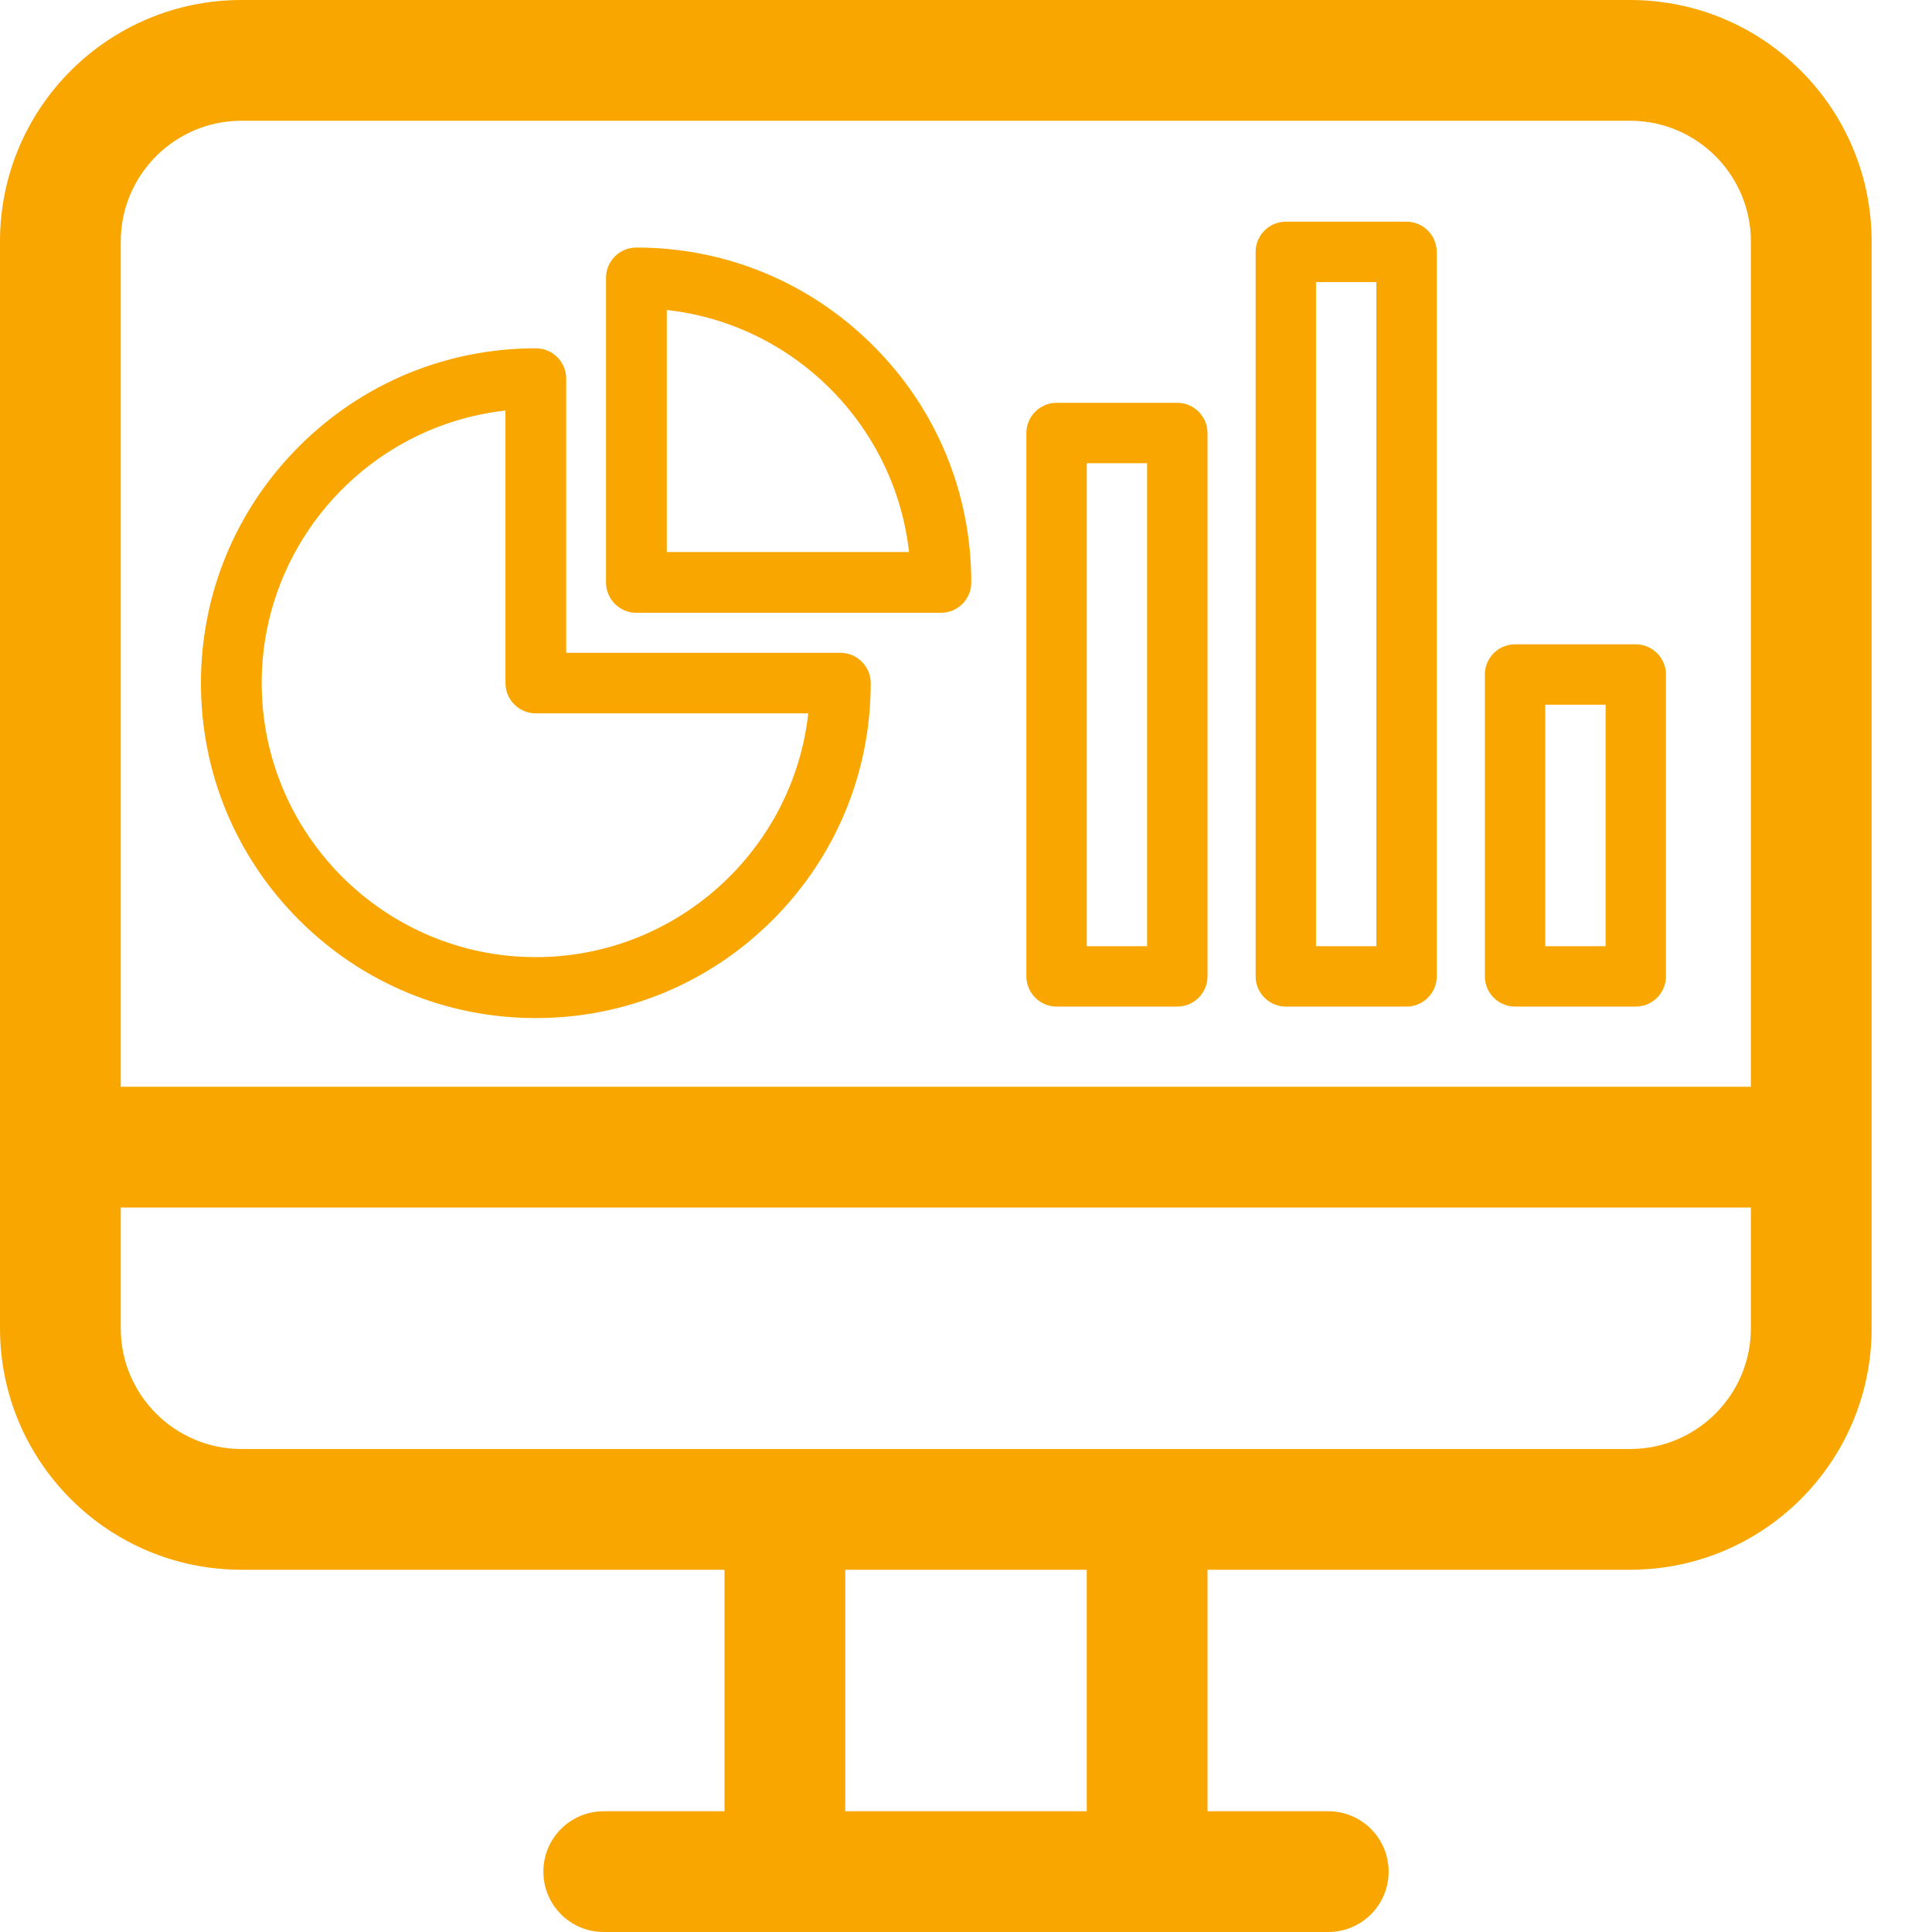
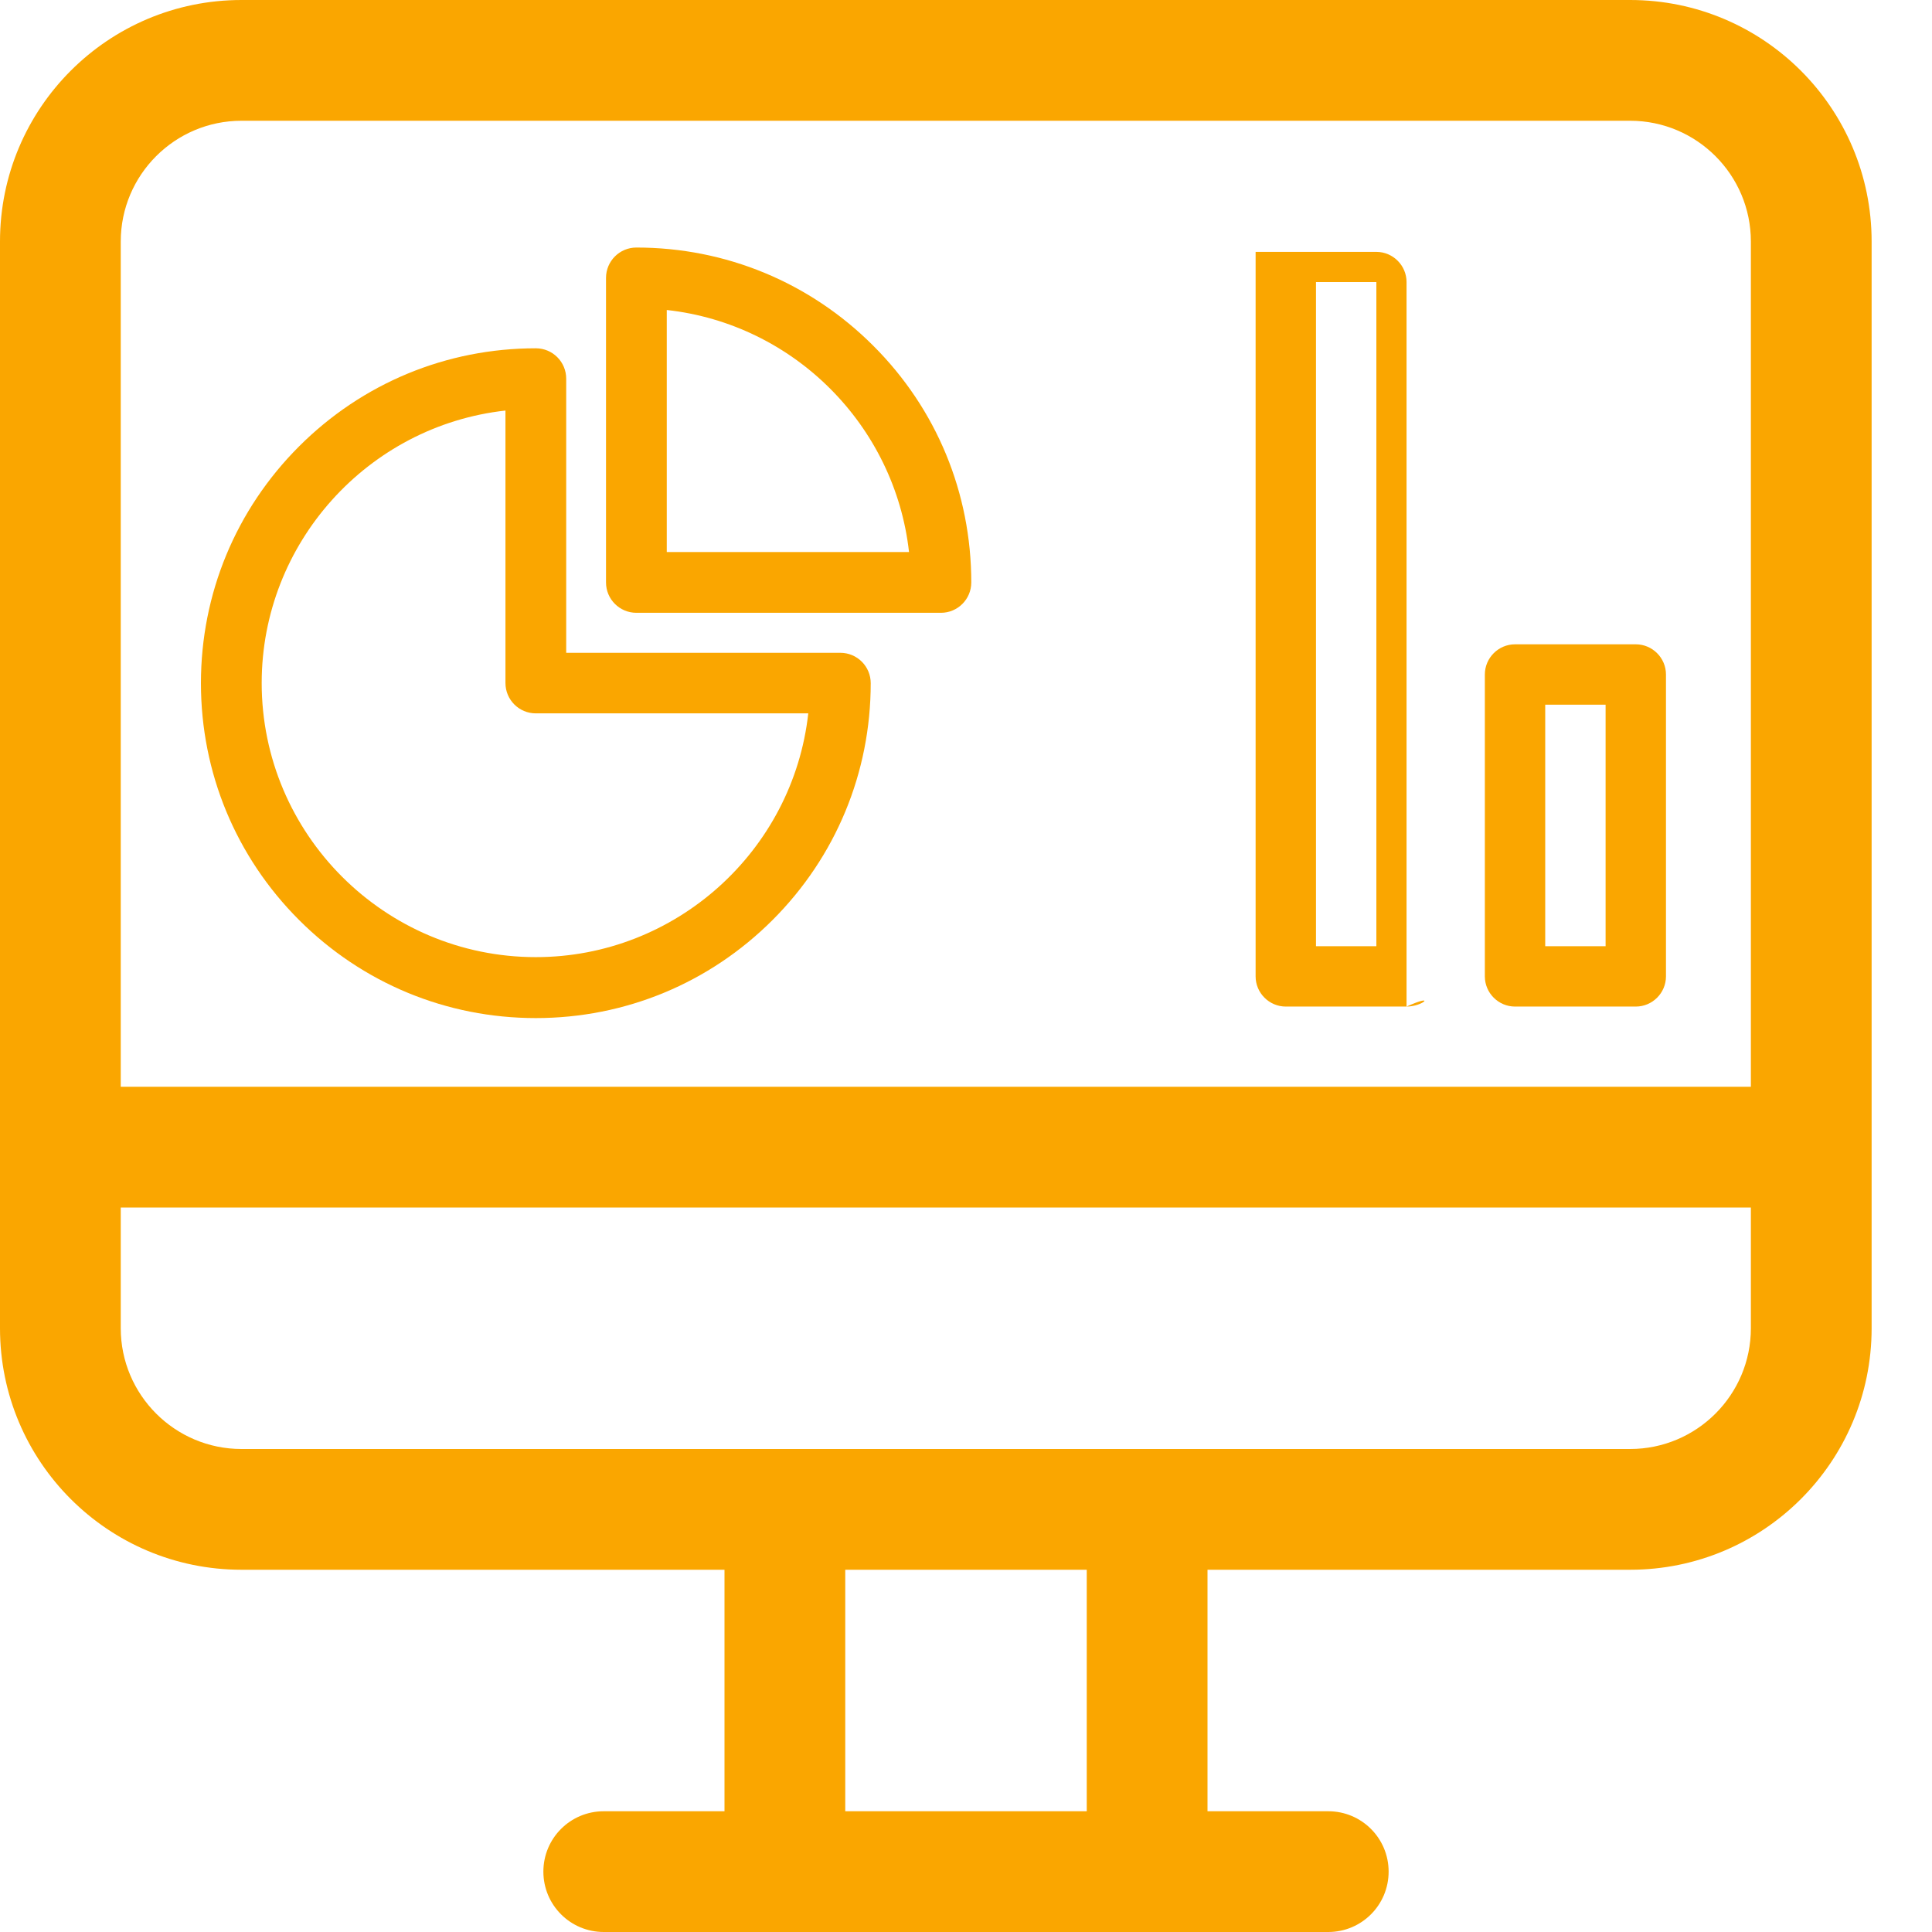
<svg xmlns="http://www.w3.org/2000/svg" version="1.1" id="Ebene_1" x="0px" y="0px" viewBox="0 0 1024 1024" style="enable-background:new 0 0 1024 1024;" xml:space="preserve">
  <style type="text/css">
	.st0{fill:#faa600;}
</style>
  <path class="st0" d="M864,0H128C57.3,0,0,57.3,0,128v576c0,70.7,57.3,128,128,128h256v128h-64c-17.7,0-32,14.3-32,32s14.3,32,32,32  h384c17.7,0,32-14.3,32-32s-14.3-32-32-32h-64V832h224c70.7,0,128-57.3,128-128V128C992,57.3,934.7,0,864,0z M576,960H448V832h128  V960z M928,704c0,35.3-28.7,64-64,64H128c-35.3,0-64-28.7-64-64v-64h864V704z M928,576H64V128c0-35.3,28.7-64,64-64h736  c35.3,0,64,28.7,64,64V576z" />
-   <path class="st0" d="M624,533.5h-64c-8.8,0-16-7.2-16-16v-288c0-8.8,7.2-16,16-16h64c8.8,0,16,7.2,16,16v288  C640,526.3,632.8,533.5,624,533.5z M576,501.5h32v-256h-32V501.5z" />
-   <path class="st0" d="M745.5,533.5h-64c-8.8,0-16-7.2-16-16v-384c0-8.8,7.2-16,16-16h64c8.8,0,16,7.2,16,16v384  C761.5,526.3,754.3,533.5,745.5,533.5z M697.5,501.5h32v-352h-32V501.5z" />
+   <path class="st0" d="M745.5,533.5h-64c-8.8,0-16-7.2-16-16v-384h64c8.8,0,16,7.2,16,16v384  C761.5,526.3,754.3,533.5,745.5,533.5z M697.5,501.5h32v-352h-32V501.5z" />
  <path class="st0" d="M867,533.5h-64c-8.8,0-16-7.2-16-16v-160c0-8.8,7.2-16,16-16h64c8.8,0,16,7.2,16,16v160  C883,526.3,875.8,533.5,867,533.5z M819,501.5h32v-128h-32V501.5z" />
  <g>
    <path class="st0" d="M445.4,346H300.1V200.7c0-8.9-7.2-16.1-16.1-16.1c-47.4,0-92,18.5-125.5,52s-52,78.1-52,125.5   s18.5,92,52,125.5s78.1,52,125.5,52s92-18.5,125.5-52s52-78.1,52-125.5C461.5,353.2,454.3,346,445.4,346z M284,378.1h144.4   c-8.1,73-70.3,129.2-144.4,129.2c-80.1,0-145.3-65.2-145.3-145.3c0-74.1,56.2-136.3,129.2-144.4V362   C267.9,370.9,275.1,378.1,284,378.1z" />
    <path class="st0" d="M462.8,183.2c-33.5-33.5-78.1-52-125.5-52c-8.9,0-16.1,7.2-16.1,16.1v161.4c0,8.9,7.2,16.1,16.1,16.1h161.4   c8.9,0,16.1-7.2,16.1-16.1C514.8,261.3,496.4,216.7,462.8,183.2z M481.8,292.6H353.4V164.3C420.7,171.7,474.3,225.4,481.8,292.6z" />
  </g>
</svg>